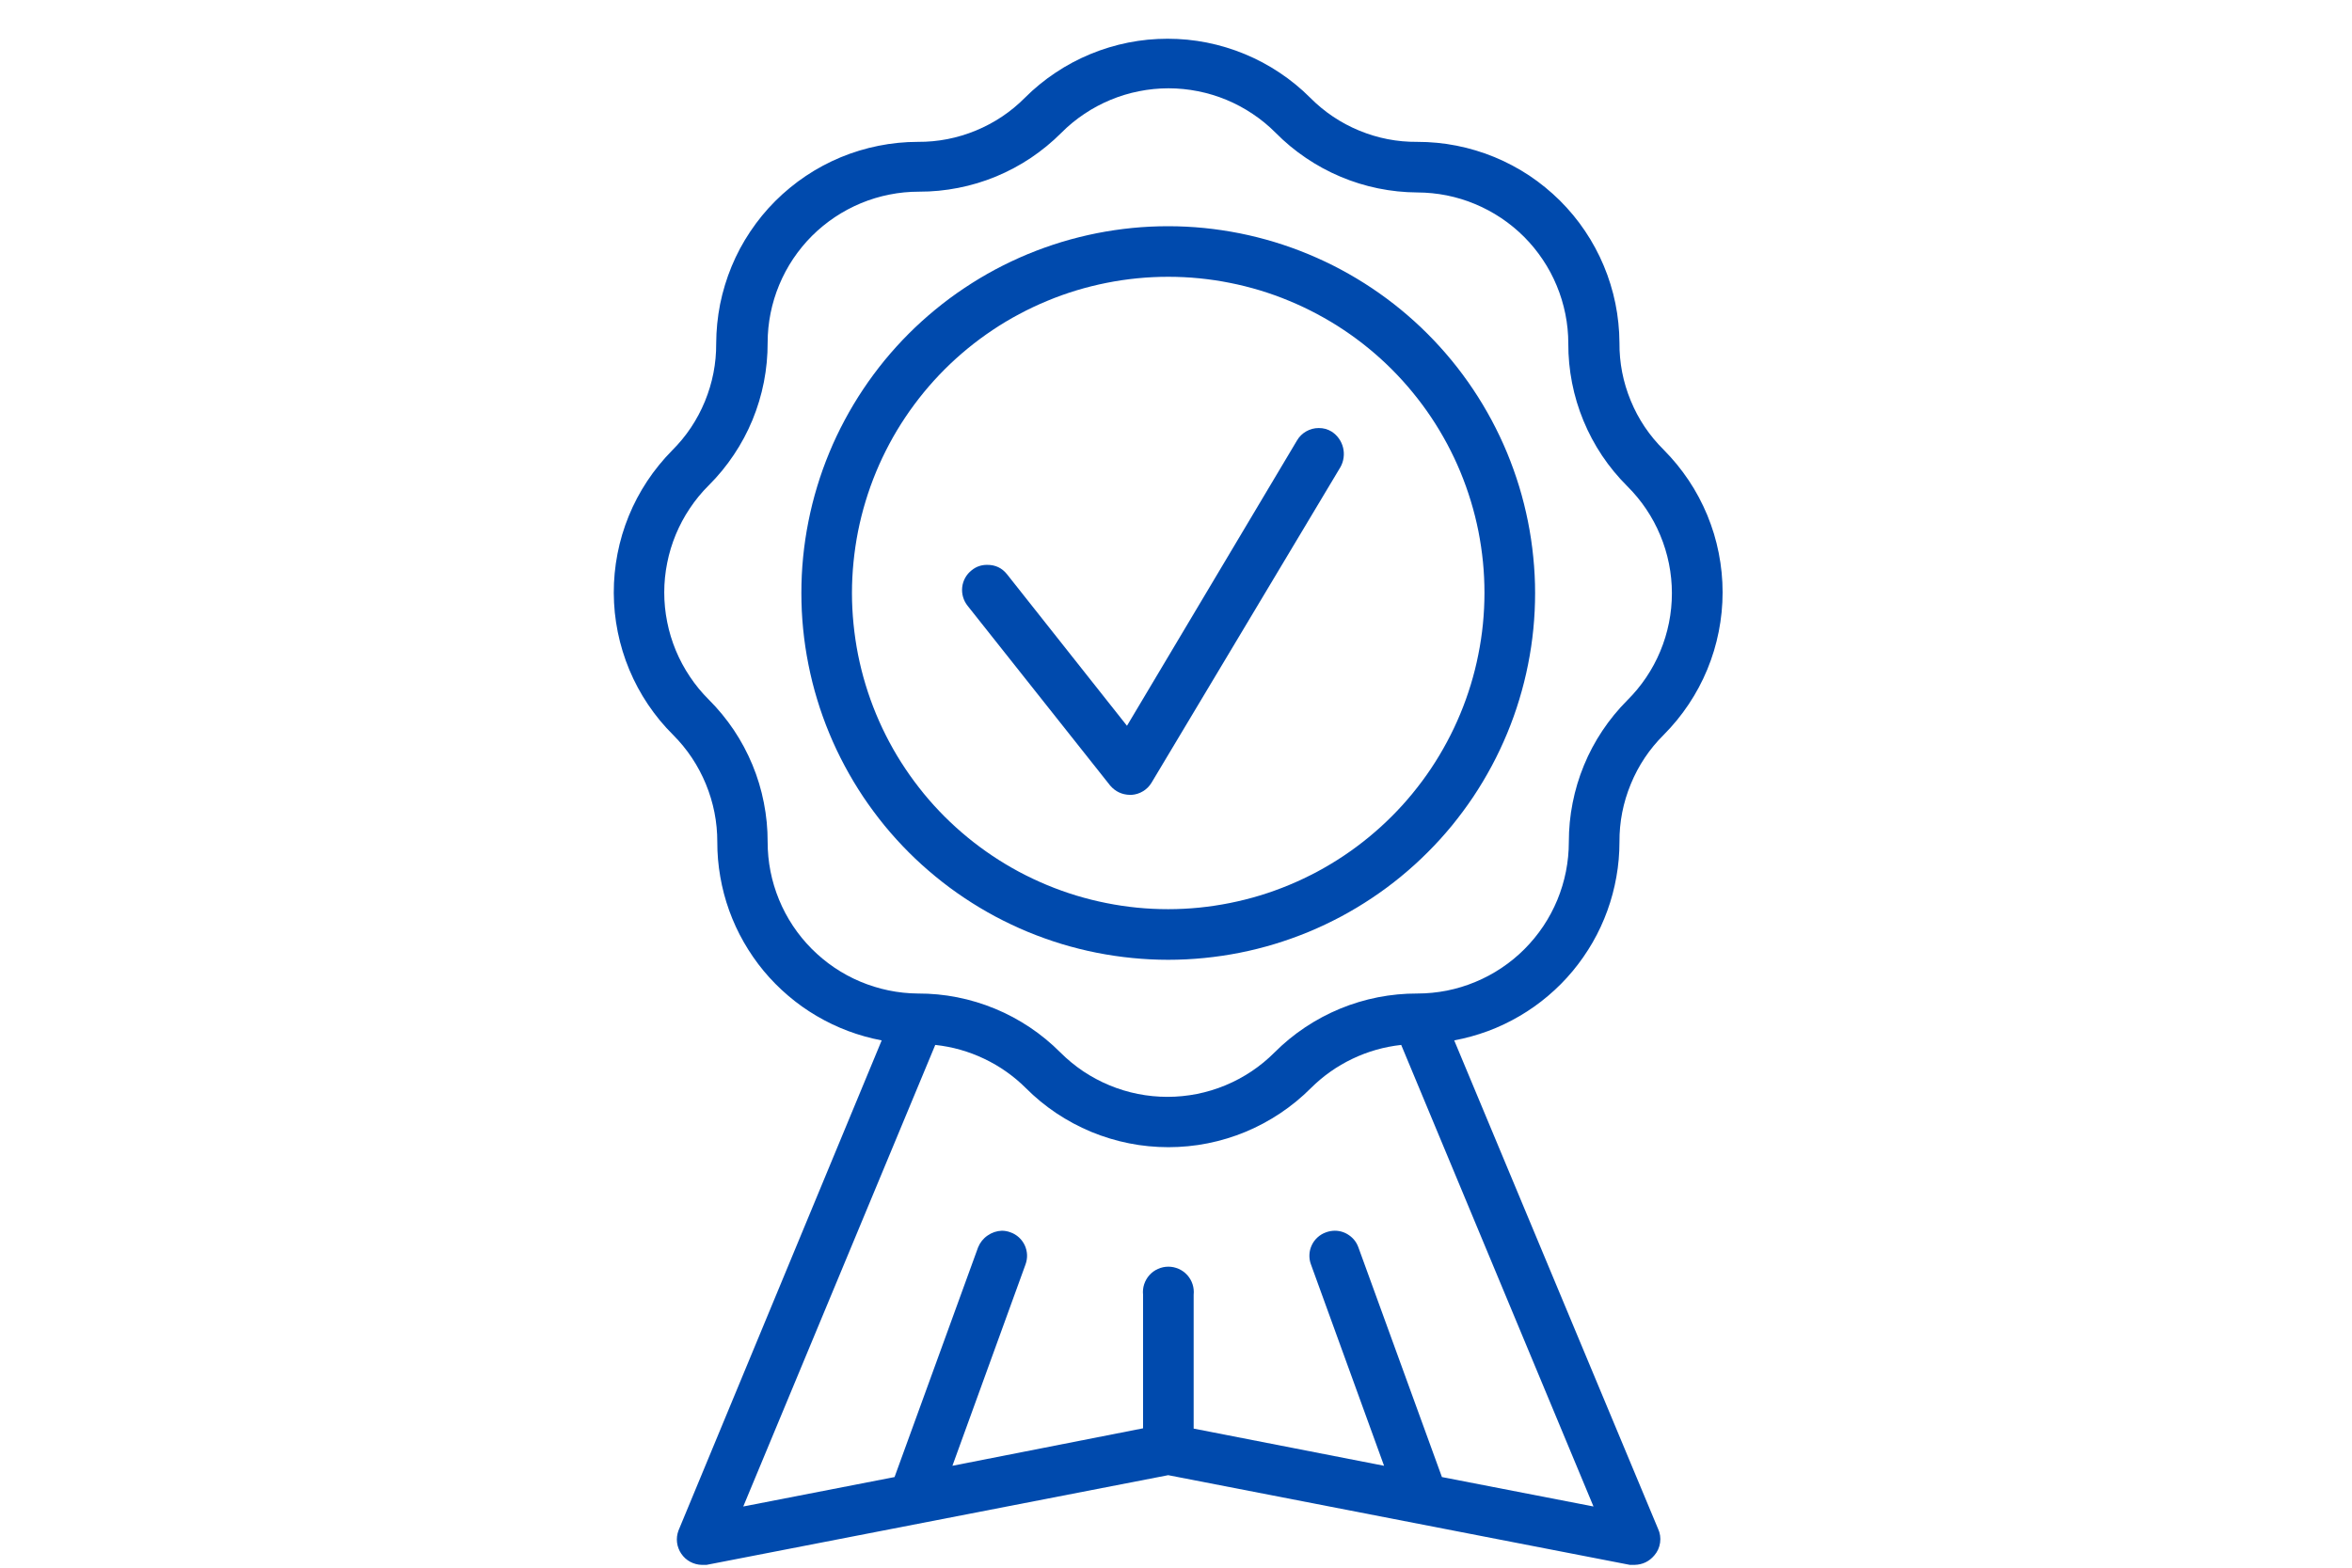
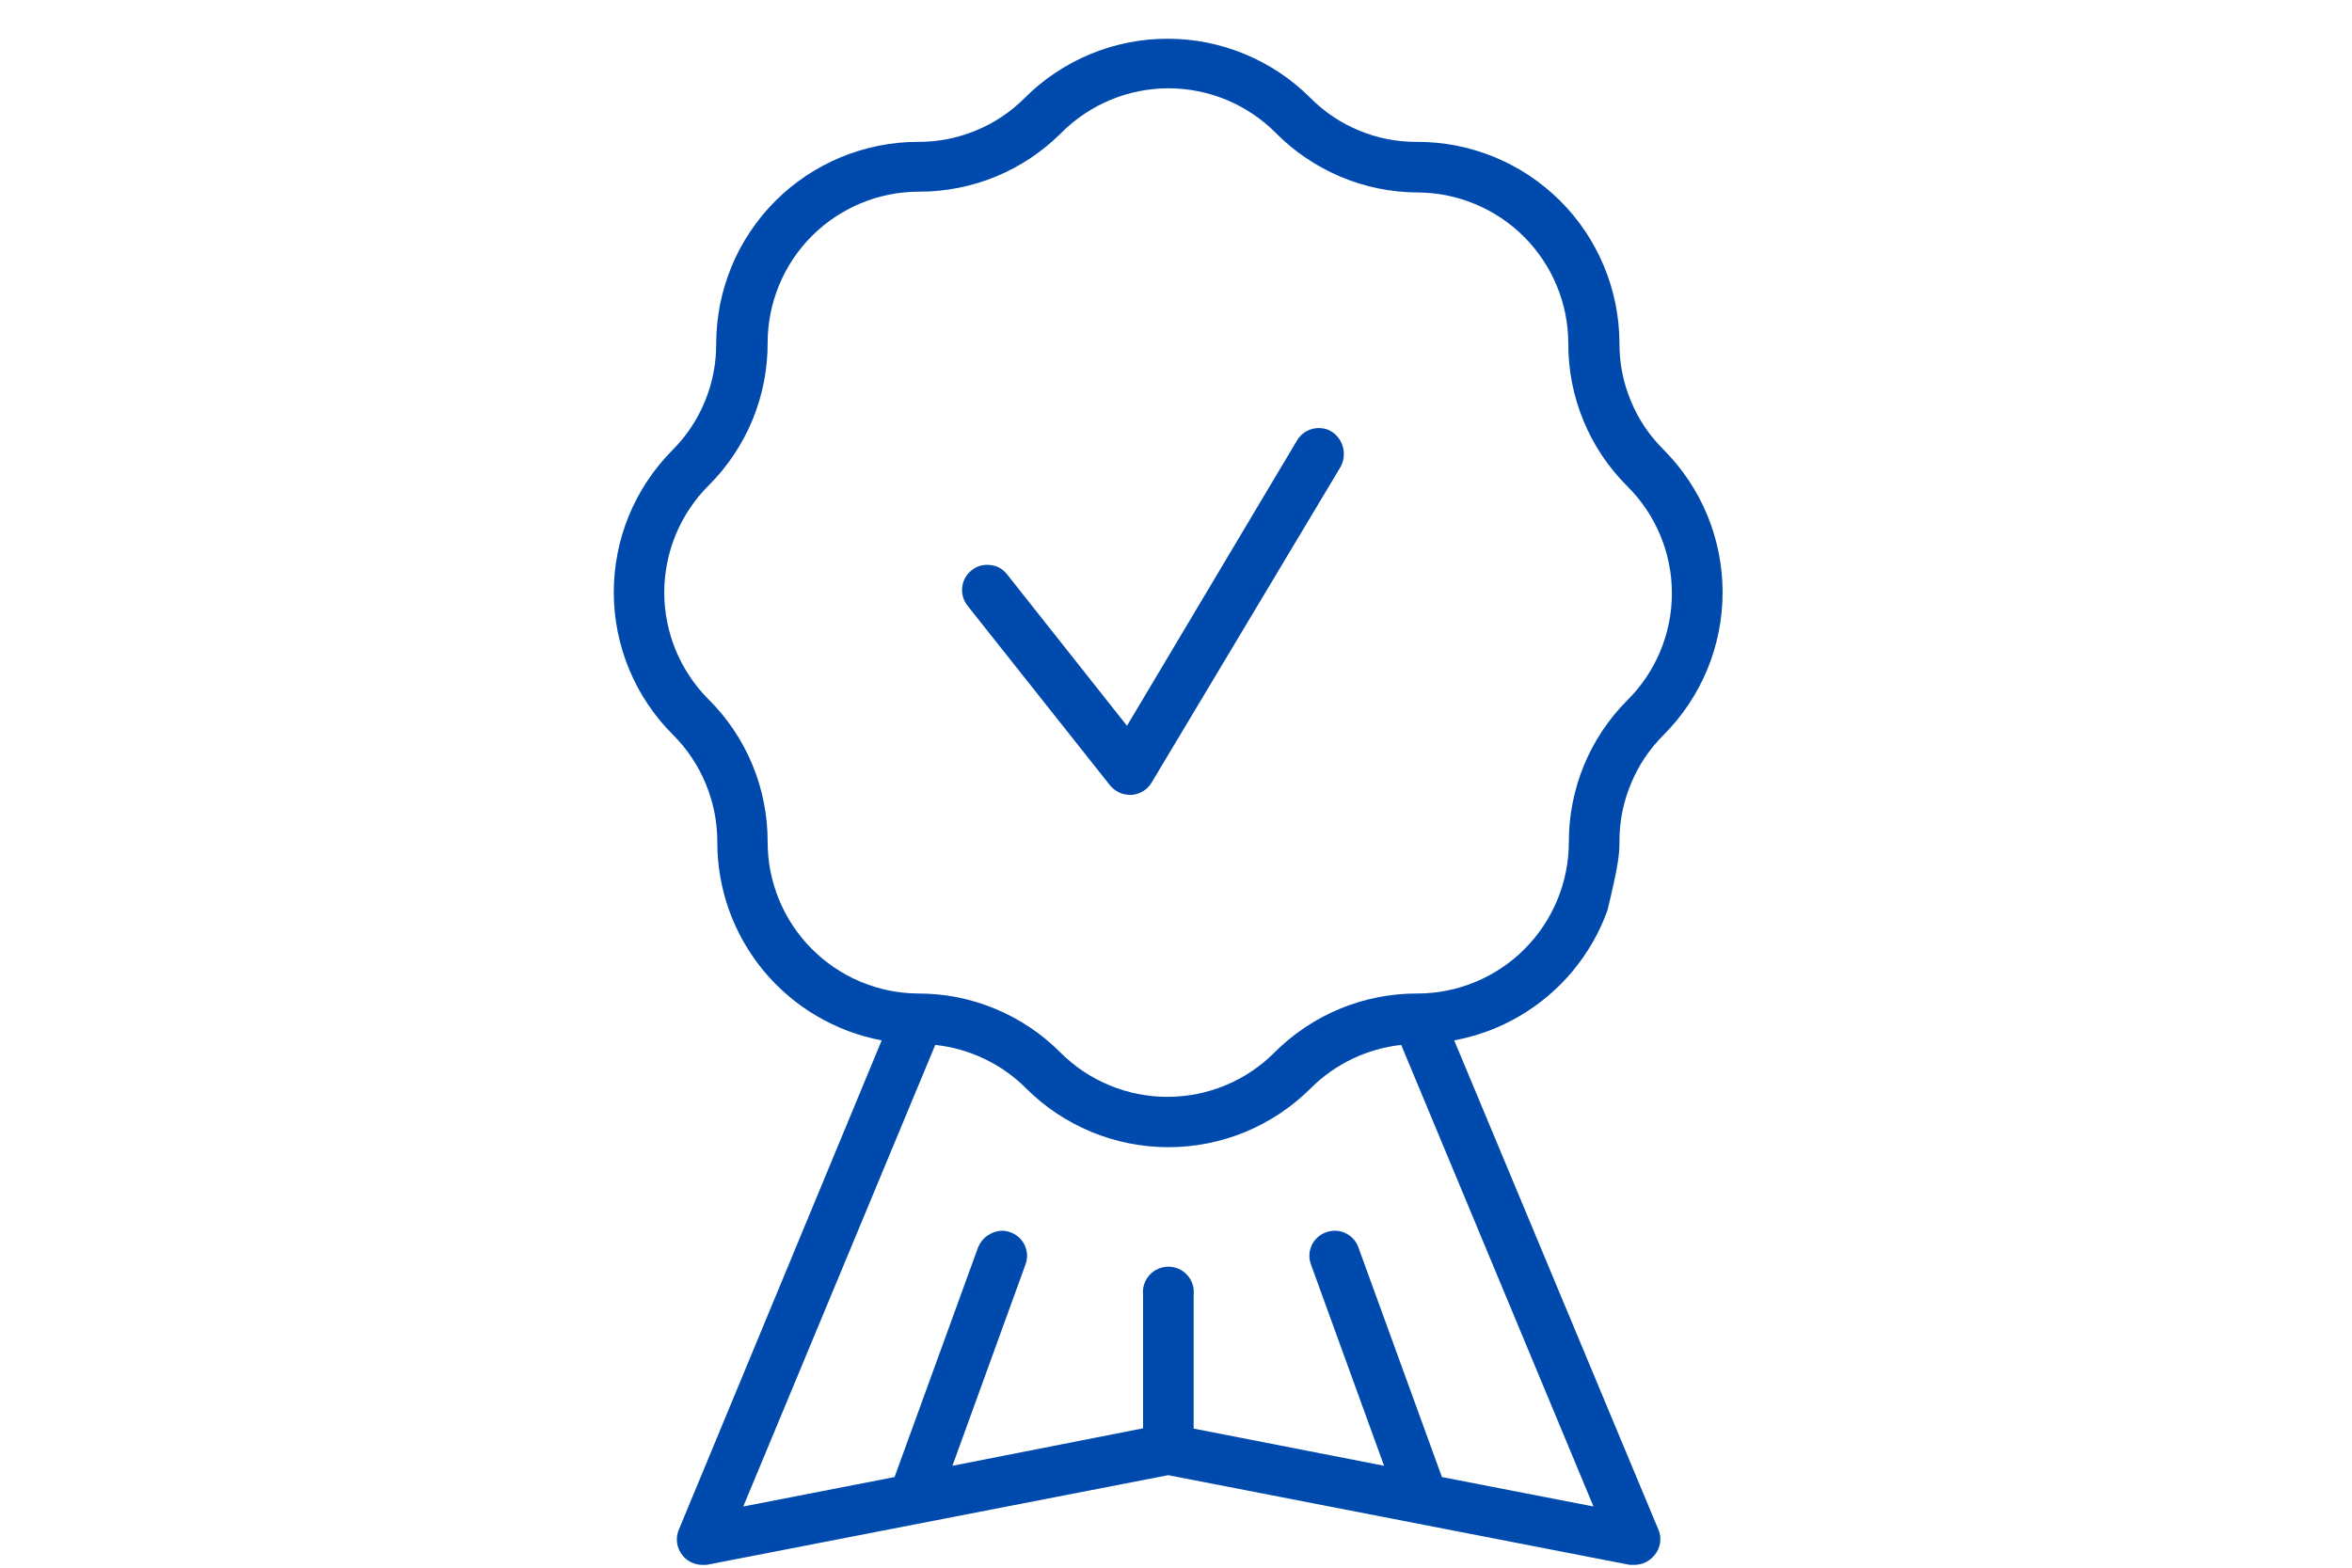
<svg xmlns="http://www.w3.org/2000/svg" version="1.0" preserveAspectRatio="xMidYMid meet" height="200" viewBox="0 0 224.88 150" zoomAndPan="magnify" width="300">
  <defs>
    <clipPath id="f2b17e3394">
      <path clip-rule="nonzero" d="M 58 3 L 165 3 L 165 149.961 L 58 149.961 Z M 58 3" />
    </clipPath>
  </defs>
  <g clip-path="url(#f2b17e3394)">
-     <path fill-rule="nonzero" fill-opacity="1" d="M 154.863 80.562 C 154.852 78.641 155.215 76.793 155.949 75.016 C 156.68 73.238 157.727 71.672 159.09 70.316 C 159.535 69.867 159.957 69.402 160.359 68.91 C 160.758 68.422 161.133 67.918 161.484 67.391 C 161.836 66.863 162.16 66.324 162.457 65.766 C 162.754 65.211 163.023 64.641 163.266 64.055 C 163.504 63.473 163.719 62.879 163.902 62.273 C 164.082 61.668 164.238 61.055 164.359 60.438 C 164.484 59.816 164.574 59.191 164.637 58.566 C 164.699 57.938 164.73 57.305 164.73 56.676 C 164.73 56.043 164.699 55.414 164.637 54.785 C 164.574 54.156 164.484 53.531 164.359 52.91 C 164.238 52.293 164.082 51.68 163.902 51.074 C 163.719 50.473 163.504 49.879 163.266 49.293 C 163.023 48.711 162.754 48.141 162.457 47.582 C 162.16 47.023 161.836 46.484 161.484 45.957 C 161.133 45.434 160.758 44.926 160.359 44.438 C 159.957 43.949 159.535 43.48 159.09 43.031 C 157.723 41.68 156.672 40.113 155.941 38.336 C 155.207 36.559 154.848 34.711 154.863 32.785 C 154.859 32.156 154.824 31.527 154.758 30.898 C 154.695 30.27 154.598 29.648 154.473 29.031 C 154.348 28.41 154.191 27.801 154.004 27.199 C 153.82 26.594 153.605 26.004 153.359 25.422 C 153.117 24.84 152.844 24.27 152.543 23.715 C 152.246 23.16 151.918 22.621 151.566 22.098 C 151.215 21.574 150.836 21.066 150.434 20.582 C 150.031 20.094 149.605 19.629 149.16 19.184 C 148.711 18.742 148.242 18.32 147.754 17.922 C 147.266 17.52 146.758 17.148 146.234 16.797 C 145.707 16.449 145.164 16.125 144.609 15.832 C 144.051 15.535 143.48 15.266 142.898 15.027 C 142.312 14.785 141.719 14.574 141.117 14.395 C 140.512 14.211 139.898 14.059 139.281 13.938 C 138.66 13.816 138.039 13.723 137.41 13.664 C 136.781 13.602 136.152 13.574 135.52 13.574 C 133.598 13.59 131.75 13.23 129.969 12.496 C 128.191 11.762 126.629 10.711 125.273 9.348 C 124.828 8.898 124.359 8.477 123.871 8.078 C 123.383 7.676 122.875 7.301 122.348 6.953 C 121.824 6.602 121.281 6.277 120.727 5.98 C 120.168 5.684 119.598 5.414 119.012 5.172 C 118.43 4.93 117.836 4.719 117.23 4.535 C 116.625 4.352 116.016 4.199 115.395 4.074 C 114.777 3.953 114.152 3.859 113.523 3.797 C 112.895 3.738 112.266 3.707 111.633 3.707 C 111 3.707 110.371 3.738 109.742 3.797 C 109.113 3.859 108.488 3.953 107.871 4.074 C 107.25 4.199 106.641 4.352 106.035 4.535 C 105.43 4.719 104.836 4.93 104.254 5.172 C 103.668 5.414 103.098 5.684 102.539 5.98 C 101.984 6.277 101.441 6.602 100.918 6.953 C 100.391 7.301 99.883 7.676 99.395 8.078 C 98.906 8.477 98.438 8.898 97.992 9.348 C 96.637 10.711 95.07 11.758 93.293 12.492 C 91.516 13.223 89.668 13.586 87.746 13.574 C 87.113 13.574 86.484 13.605 85.855 13.668 C 85.227 13.73 84.602 13.824 83.984 13.949 C 83.363 14.07 82.754 14.227 82.148 14.41 C 81.543 14.594 80.949 14.805 80.367 15.047 C 79.785 15.289 79.215 15.559 78.656 15.859 C 78.102 16.156 77.559 16.48 77.035 16.832 C 76.508 17.184 76.004 17.559 75.516 17.961 C 75.027 18.359 74.559 18.785 74.113 19.23 C 73.664 19.676 73.242 20.145 72.84 20.633 C 72.441 21.121 72.066 21.629 71.715 22.152 C 71.363 22.676 71.039 23.219 70.738 23.773 C 70.441 24.332 70.172 24.902 69.93 25.484 C 69.688 26.07 69.477 26.664 69.293 27.266 C 69.109 27.871 68.953 28.48 68.828 29.102 C 68.707 29.723 68.613 30.344 68.551 30.973 C 68.488 31.602 68.457 32.23 68.453 32.863 C 68.465 34.785 68.102 36.633 67.371 38.41 C 66.637 40.188 65.59 41.754 64.227 43.109 C 63.785 43.559 63.363 44.027 62.969 44.516 C 62.57 45.004 62.199 45.512 61.852 46.035 C 61.504 46.562 61.184 47.102 60.887 47.66 C 60.594 48.215 60.328 48.785 60.09 49.367 C 59.852 49.953 59.641 50.547 59.461 51.148 C 59.281 51.75 59.133 52.363 59.012 52.98 C 58.891 53.598 58.801 54.223 58.742 54.848 C 58.684 55.477 58.652 56.105 58.656 56.734 C 58.66 57.363 58.691 57.992 58.754 58.617 C 58.82 59.246 58.914 59.867 59.039 60.484 C 59.164 61.102 59.32 61.711 59.504 62.312 C 59.688 62.914 59.902 63.508 60.145 64.09 C 60.387 64.668 60.66 65.238 60.957 65.793 C 61.254 66.348 61.582 66.887 61.93 67.406 C 62.281 67.93 62.66 68.434 63.059 68.922 C 63.461 69.406 63.883 69.871 64.332 70.316 C 65.688 71.676 66.73 73.242 67.465 75.02 C 68.195 76.793 68.562 78.641 68.559 80.562 C 68.555 81.68 68.652 82.789 68.844 83.891 C 69.035 84.988 69.316 86.066 69.695 87.117 C 70.074 88.168 70.539 89.18 71.094 90.148 C 71.648 91.117 72.281 92.035 72.992 92.895 C 73.707 93.754 74.488 94.547 75.34 95.27 C 76.188 95.996 77.094 96.641 78.059 97.207 C 79.02 97.773 80.023 98.254 81.07 98.648 C 82.117 99.039 83.188 99.34 84.285 99.547 L 64.844 146.449 C 64.777 146.633 64.73 146.82 64.707 147.012 C 64.684 147.203 64.684 147.398 64.707 147.59 C 64.73 147.781 64.777 147.969 64.848 148.152 C 64.914 148.332 65.004 148.504 65.113 148.664 C 65.223 148.824 65.348 148.969 65.492 149.102 C 65.637 149.23 65.793 149.344 65.961 149.434 C 66.133 149.527 66.312 149.598 66.5 149.648 C 66.688 149.699 66.879 149.727 67.07 149.73 L 67.531 149.73 L 111.695 141.148 L 155.859 149.73 L 156.324 149.73 C 157.078 149.707 157.703 149.406 158.191 148.832 C 158.5 148.477 158.684 148.07 158.75 147.605 C 158.816 147.141 158.75 146.695 158.551 146.27 L 139.055 99.547 C 140.156 99.34 141.23 99.043 142.281 98.656 C 143.332 98.266 144.34 97.785 145.305 97.219 C 146.27 96.656 147.18 96.012 148.035 95.285 C 148.891 94.562 149.676 93.77 150.391 92.91 C 151.105 92.051 151.742 91.133 152.301 90.164 C 152.859 89.191 153.328 88.18 153.707 87.129 C 154.09 86.074 154.375 85 154.57 83.895 C 154.766 82.793 154.863 81.684 154.863 80.562 Z M 135.52 95.062 C 134.254 95.059 132.996 95.18 131.754 95.422 C 130.512 95.668 129.301 96.031 128.129 96.516 C 126.961 97 125.848 97.594 124.793 98.297 C 123.738 99 122.762 99.801 121.867 100.699 C 121.195 101.371 120.465 101.973 119.672 102.504 C 118.883 103.031 118.047 103.48 117.168 103.844 C 116.289 104.211 115.383 104.484 114.449 104.672 C 113.516 104.855 112.57 104.949 111.621 104.949 C 110.668 104.949 109.727 104.855 108.793 104.672 C 107.859 104.484 106.953 104.211 106.074 103.844 C 105.195 103.48 104.359 103.031 103.566 102.504 C 102.777 101.973 102.047 101.371 101.375 100.699 C 100.48 99.801 99.508 99 98.457 98.297 C 97.402 97.594 96.293 96.996 95.125 96.516 C 93.953 96.031 92.75 95.668 91.508 95.422 C 90.266 95.176 89.012 95.059 87.746 95.062 C 86.797 95.055 85.859 94.953 84.934 94.762 C 84.008 94.57 83.109 94.289 82.234 93.922 C 81.363 93.555 80.535 93.105 79.75 92.574 C 78.965 92.043 78.242 91.441 77.574 90.77 C 76.91 90.098 76.312 89.367 75.789 88.578 C 75.266 87.789 74.824 86.957 74.465 86.082 C 74.105 85.207 73.832 84.305 73.648 83.375 C 73.465 82.445 73.375 81.508 73.375 80.562 C 73.379 79.297 73.258 78.043 73.012 76.801 C 72.77 75.559 72.406 74.352 71.922 73.184 C 71.438 72.016 70.844 70.902 70.141 69.852 C 69.434 68.801 68.633 67.828 67.738 66.934 C 67.062 66.262 66.461 65.531 65.934 64.738 C 65.402 63.949 64.957 63.113 64.59 62.234 C 64.227 61.355 63.949 60.449 63.766 59.516 C 63.578 58.582 63.484 57.641 63.484 56.688 C 63.484 55.734 63.578 54.793 63.766 53.859 C 63.949 52.926 64.227 52.02 64.59 51.141 C 64.957 50.262 65.402 49.426 65.934 48.637 C 66.461 47.844 67.062 47.113 67.738 46.441 C 68.637 45.547 69.438 44.57 70.141 43.516 C 70.848 42.465 71.441 41.352 71.926 40.18 C 72.406 39.008 72.773 37.797 73.016 36.555 C 73.258 35.309 73.379 34.055 73.375 32.785 C 73.375 31.836 73.469 30.898 73.656 29.965 C 73.844 29.035 74.117 28.133 74.484 27.254 C 74.848 26.379 75.293 25.547 75.82 24.758 C 76.352 23.969 76.949 23.238 77.621 22.566 C 78.293 21.898 79.023 21.301 79.812 20.773 C 80.605 20.246 81.438 19.801 82.312 19.438 C 83.191 19.074 84.094 18.801 85.027 18.617 C 85.957 18.43 86.898 18.34 87.848 18.34 C 89.113 18.344 90.367 18.223 91.609 17.977 C 92.852 17.734 94.055 17.371 95.227 16.887 C 96.395 16.402 97.508 15.809 98.559 15.105 C 99.609 14.398 100.582 13.598 101.477 12.703 C 102.148 12.027 102.879 11.426 103.672 10.898 C 104.461 10.367 105.297 9.922 106.176 9.555 C 107.055 9.191 107.961 8.914 108.895 8.73 C 109.828 8.543 110.77 8.449 111.723 8.449 C 112.676 8.449 113.617 8.543 114.551 8.73 C 115.484 8.914 116.391 9.191 117.27 9.555 C 118.148 9.922 118.984 10.367 119.773 10.898 C 120.566 11.426 121.297 12.027 121.969 12.703 C 122.855 13.602 123.82 14.402 124.867 15.109 C 125.91 15.816 127.016 16.418 128.176 16.906 C 129.34 17.398 130.539 17.77 131.773 18.023 C 133.012 18.277 134.258 18.406 135.52 18.414 C 136.469 18.418 137.41 18.512 138.34 18.695 C 139.27 18.883 140.172 19.156 141.047 19.523 C 141.922 19.887 142.754 20.332 143.543 20.859 C 144.332 21.387 145.059 21.984 145.73 22.652 C 146.402 23.324 147 24.055 147.527 24.844 C 148.055 25.629 148.5 26.461 148.863 27.34 C 149.227 28.215 149.5 29.117 149.688 30.047 C 149.875 30.977 149.969 31.914 149.969 32.863 C 149.965 34.133 150.082 35.387 150.328 36.633 C 150.57 37.875 150.934 39.082 151.418 40.254 C 151.902 41.426 152.496 42.539 153.199 43.594 C 153.906 44.648 154.707 45.621 155.605 46.516 C 156.281 47.188 156.887 47.918 157.418 48.707 C 157.949 49.5 158.402 50.332 158.766 51.215 C 159.133 52.094 159.41 53 159.598 53.934 C 159.785 54.867 159.879 55.812 159.879 56.766 C 159.879 57.719 159.785 58.66 159.598 59.594 C 159.41 60.527 159.133 61.438 158.766 62.316 C 158.402 63.195 157.949 64.031 157.418 64.82 C 156.887 65.609 156.281 66.34 155.605 67.012 C 154.719 67.902 153.926 68.871 153.227 69.918 C 152.531 70.965 151.941 72.066 151.465 73.23 C 150.984 74.395 150.625 75.594 150.383 76.824 C 150.137 78.059 150.02 79.305 150.02 80.562 C 150.02 81.516 149.926 82.457 149.742 83.391 C 149.555 84.324 149.281 85.23 148.918 86.109 C 148.551 86.992 148.105 87.828 147.578 88.617 C 147.047 89.41 146.445 90.141 145.773 90.816 C 145.102 91.488 144.367 92.09 143.578 92.617 C 142.785 93.148 141.949 93.594 141.07 93.957 C 140.191 94.324 139.285 94.598 138.352 94.785 C 137.418 94.969 136.473 95.062 135.52 95.062 Z M 109.289 123.855 L 109.289 136.664 L 91.051 140.25 L 98.043 120.988 C 98.152 120.688 98.203 120.379 98.191 120.062 C 98.176 119.742 98.102 119.438 97.969 119.148 C 97.832 118.859 97.648 118.609 97.414 118.395 C 97.176 118.18 96.91 118.02 96.609 117.914 C 96.344 117.812 96.07 117.762 95.789 117.758 C 95.285 117.777 94.828 117.93 94.414 118.219 C 94 118.504 93.699 118.883 93.508 119.348 L 85.516 141.328 L 71.043 144.145 L 89.41 99.98 C 91.047 100.156 92.605 100.598 94.09 101.305 C 95.574 102.012 96.902 102.945 98.07 104.105 C 98.516 104.551 98.98 104.977 99.469 105.379 C 99.957 105.781 100.465 106.156 100.988 106.508 C 101.516 106.859 102.055 107.184 102.613 107.484 C 103.172 107.781 103.742 108.051 104.324 108.297 C 104.91 108.539 105.504 108.75 106.109 108.934 C 106.711 109.117 107.324 109.273 107.945 109.395 C 108.566 109.52 109.188 109.613 109.816 109.672 C 110.445 109.734 111.078 109.766 111.711 109.766 C 112.344 109.766 112.973 109.734 113.602 109.672 C 114.23 109.613 114.855 109.52 115.477 109.395 C 116.094 109.273 116.707 109.117 117.312 108.934 C 117.918 108.75 118.512 108.539 119.094 108.297 C 119.68 108.051 120.25 107.781 120.805 107.484 C 121.363 107.184 121.906 106.859 122.43 106.508 C 122.953 106.156 123.461 105.781 123.949 105.379 C 124.438 104.977 124.906 104.551 125.352 104.105 C 126.516 102.949 127.836 102.016 129.316 101.309 C 130.797 100.602 132.352 100.16 133.984 99.98 L 152.379 144.145 L 137.879 141.328 L 129.887 119.348 C 129.715 118.871 129.422 118.488 129.008 118.199 C 128.594 117.906 128.137 117.762 127.633 117.758 C 127.34 117.762 127.059 117.812 126.785 117.914 C 126.484 118.02 126.219 118.18 125.98 118.395 C 125.746 118.609 125.559 118.859 125.426 119.148 C 125.289 119.438 125.215 119.742 125.203 120.062 C 125.191 120.379 125.238 120.688 125.352 120.988 L 132.344 140.25 L 114.129 136.691 L 114.129 123.883 C 114.164 123.539 114.129 123.203 114.023 122.875 C 113.918 122.551 113.746 122.258 113.516 122 C 113.285 121.746 113.012 121.547 112.699 121.41 C 112.383 121.27 112.055 121.199 111.711 121.199 C 111.367 121.199 111.035 121.27 110.723 121.41 C 110.406 121.547 110.133 121.746 109.902 122 C 109.672 122.258 109.504 122.551 109.395 122.875 C 109.289 123.203 109.254 123.539 109.289 123.883 Z M 109.289 123.855" fill="#004aad" />
+     <path fill-rule="nonzero" fill-opacity="1" d="M 154.863 80.562 C 154.852 78.641 155.215 76.793 155.949 75.016 C 156.68 73.238 157.727 71.672 159.09 70.316 C 159.535 69.867 159.957 69.402 160.359 68.91 C 160.758 68.422 161.133 67.918 161.484 67.391 C 161.836 66.863 162.16 66.324 162.457 65.766 C 162.754 65.211 163.023 64.641 163.266 64.055 C 163.504 63.473 163.719 62.879 163.902 62.273 C 164.082 61.668 164.238 61.055 164.359 60.438 C 164.484 59.816 164.574 59.191 164.637 58.566 C 164.699 57.938 164.73 57.305 164.73 56.676 C 164.73 56.043 164.699 55.414 164.637 54.785 C 164.574 54.156 164.484 53.531 164.359 52.91 C 164.238 52.293 164.082 51.68 163.902 51.074 C 163.719 50.473 163.504 49.879 163.266 49.293 C 163.023 48.711 162.754 48.141 162.457 47.582 C 162.16 47.023 161.836 46.484 161.484 45.957 C 161.133 45.434 160.758 44.926 160.359 44.438 C 159.957 43.949 159.535 43.48 159.09 43.031 C 157.723 41.68 156.672 40.113 155.941 38.336 C 155.207 36.559 154.848 34.711 154.863 32.785 C 154.859 32.156 154.824 31.527 154.758 30.898 C 154.695 30.27 154.598 29.648 154.473 29.031 C 154.348 28.41 154.191 27.801 154.004 27.199 C 153.82 26.594 153.605 26.004 153.359 25.422 C 153.117 24.84 152.844 24.27 152.543 23.715 C 152.246 23.16 151.918 22.621 151.566 22.098 C 151.215 21.574 150.836 21.066 150.434 20.582 C 150.031 20.094 149.605 19.629 149.16 19.184 C 148.711 18.742 148.242 18.32 147.754 17.922 C 147.266 17.52 146.758 17.148 146.234 16.797 C 145.707 16.449 145.164 16.125 144.609 15.832 C 144.051 15.535 143.48 15.266 142.898 15.027 C 142.312 14.785 141.719 14.574 141.117 14.395 C 140.512 14.211 139.898 14.059 139.281 13.938 C 138.66 13.816 138.039 13.723 137.41 13.664 C 136.781 13.602 136.152 13.574 135.52 13.574 C 133.598 13.59 131.75 13.23 129.969 12.496 C 128.191 11.762 126.629 10.711 125.273 9.348 C 124.828 8.898 124.359 8.477 123.871 8.078 C 123.383 7.676 122.875 7.301 122.348 6.953 C 121.824 6.602 121.281 6.277 120.727 5.98 C 120.168 5.684 119.598 5.414 119.012 5.172 C 118.43 4.93 117.836 4.719 117.23 4.535 C 116.625 4.352 116.016 4.199 115.395 4.074 C 114.777 3.953 114.152 3.859 113.523 3.797 C 112.895 3.738 112.266 3.707 111.633 3.707 C 111 3.707 110.371 3.738 109.742 3.797 C 109.113 3.859 108.488 3.953 107.871 4.074 C 107.25 4.199 106.641 4.352 106.035 4.535 C 105.43 4.719 104.836 4.93 104.254 5.172 C 103.668 5.414 103.098 5.684 102.539 5.98 C 101.984 6.277 101.441 6.602 100.918 6.953 C 100.391 7.301 99.883 7.676 99.395 8.078 C 98.906 8.477 98.438 8.898 97.992 9.348 C 96.637 10.711 95.07 11.758 93.293 12.492 C 91.516 13.223 89.668 13.586 87.746 13.574 C 87.113 13.574 86.484 13.605 85.855 13.668 C 85.227 13.73 84.602 13.824 83.984 13.949 C 83.363 14.07 82.754 14.227 82.148 14.41 C 81.543 14.594 80.949 14.805 80.367 15.047 C 79.785 15.289 79.215 15.559 78.656 15.859 C 78.102 16.156 77.559 16.48 77.035 16.832 C 76.508 17.184 76.004 17.559 75.516 17.961 C 75.027 18.359 74.559 18.785 74.113 19.23 C 73.664 19.676 73.242 20.145 72.84 20.633 C 72.441 21.121 72.066 21.629 71.715 22.152 C 71.363 22.676 71.039 23.219 70.738 23.773 C 70.441 24.332 70.172 24.902 69.93 25.484 C 69.688 26.07 69.477 26.664 69.293 27.266 C 69.109 27.871 68.953 28.48 68.828 29.102 C 68.707 29.723 68.613 30.344 68.551 30.973 C 68.488 31.602 68.457 32.23 68.453 32.863 C 68.465 34.785 68.102 36.633 67.371 38.41 C 66.637 40.188 65.59 41.754 64.227 43.109 C 63.785 43.559 63.363 44.027 62.969 44.516 C 62.57 45.004 62.199 45.512 61.852 46.035 C 61.504 46.562 61.184 47.102 60.887 47.66 C 60.594 48.215 60.328 48.785 60.09 49.367 C 59.852 49.953 59.641 50.547 59.461 51.148 C 59.281 51.75 59.133 52.363 59.012 52.98 C 58.891 53.598 58.801 54.223 58.742 54.848 C 58.684 55.477 58.652 56.105 58.656 56.734 C 58.66 57.363 58.691 57.992 58.754 58.617 C 58.82 59.246 58.914 59.867 59.039 60.484 C 59.164 61.102 59.32 61.711 59.504 62.312 C 59.688 62.914 59.902 63.508 60.145 64.09 C 60.387 64.668 60.66 65.238 60.957 65.793 C 61.254 66.348 61.582 66.887 61.93 67.406 C 62.281 67.93 62.66 68.434 63.059 68.922 C 63.461 69.406 63.883 69.871 64.332 70.316 C 65.688 71.676 66.73 73.242 67.465 75.02 C 68.195 76.793 68.562 78.641 68.559 80.562 C 68.555 81.68 68.652 82.789 68.844 83.891 C 69.035 84.988 69.316 86.066 69.695 87.117 C 70.074 88.168 70.539 89.18 71.094 90.148 C 71.648 91.117 72.281 92.035 72.992 92.895 C 73.707 93.754 74.488 94.547 75.34 95.27 C 76.188 95.996 77.094 96.641 78.059 97.207 C 79.02 97.773 80.023 98.254 81.07 98.648 C 82.117 99.039 83.188 99.34 84.285 99.547 L 64.844 146.449 C 64.777 146.633 64.73 146.82 64.707 147.012 C 64.684 147.203 64.684 147.398 64.707 147.59 C 64.73 147.781 64.777 147.969 64.848 148.152 C 64.914 148.332 65.004 148.504 65.113 148.664 C 65.223 148.824 65.348 148.969 65.492 149.102 C 65.637 149.23 65.793 149.344 65.961 149.434 C 66.133 149.527 66.312 149.598 66.5 149.648 C 66.688 149.699 66.879 149.727 67.07 149.73 L 67.531 149.73 L 111.695 141.148 L 155.859 149.73 L 156.324 149.73 C 157.078 149.707 157.703 149.406 158.191 148.832 C 158.5 148.477 158.684 148.07 158.75 147.605 C 158.816 147.141 158.75 146.695 158.551 146.27 L 139.055 99.547 C 140.156 99.34 141.23 99.043 142.281 98.656 C 143.332 98.266 144.34 97.785 145.305 97.219 C 146.27 96.656 147.18 96.012 148.035 95.285 C 148.891 94.562 149.676 93.77 150.391 92.91 C 151.105 92.051 151.742 91.133 152.301 90.164 C 152.859 89.191 153.328 88.18 153.707 87.129 C 154.766 82.793 154.863 81.684 154.863 80.562 Z M 135.52 95.062 C 134.254 95.059 132.996 95.18 131.754 95.422 C 130.512 95.668 129.301 96.031 128.129 96.516 C 126.961 97 125.848 97.594 124.793 98.297 C 123.738 99 122.762 99.801 121.867 100.699 C 121.195 101.371 120.465 101.973 119.672 102.504 C 118.883 103.031 118.047 103.48 117.168 103.844 C 116.289 104.211 115.383 104.484 114.449 104.672 C 113.516 104.855 112.57 104.949 111.621 104.949 C 110.668 104.949 109.727 104.855 108.793 104.672 C 107.859 104.484 106.953 104.211 106.074 103.844 C 105.195 103.48 104.359 103.031 103.566 102.504 C 102.777 101.973 102.047 101.371 101.375 100.699 C 100.48 99.801 99.508 99 98.457 98.297 C 97.402 97.594 96.293 96.996 95.125 96.516 C 93.953 96.031 92.75 95.668 91.508 95.422 C 90.266 95.176 89.012 95.059 87.746 95.062 C 86.797 95.055 85.859 94.953 84.934 94.762 C 84.008 94.57 83.109 94.289 82.234 93.922 C 81.363 93.555 80.535 93.105 79.75 92.574 C 78.965 92.043 78.242 91.441 77.574 90.77 C 76.91 90.098 76.312 89.367 75.789 88.578 C 75.266 87.789 74.824 86.957 74.465 86.082 C 74.105 85.207 73.832 84.305 73.648 83.375 C 73.465 82.445 73.375 81.508 73.375 80.562 C 73.379 79.297 73.258 78.043 73.012 76.801 C 72.77 75.559 72.406 74.352 71.922 73.184 C 71.438 72.016 70.844 70.902 70.141 69.852 C 69.434 68.801 68.633 67.828 67.738 66.934 C 67.062 66.262 66.461 65.531 65.934 64.738 C 65.402 63.949 64.957 63.113 64.59 62.234 C 64.227 61.355 63.949 60.449 63.766 59.516 C 63.578 58.582 63.484 57.641 63.484 56.688 C 63.484 55.734 63.578 54.793 63.766 53.859 C 63.949 52.926 64.227 52.02 64.59 51.141 C 64.957 50.262 65.402 49.426 65.934 48.637 C 66.461 47.844 67.062 47.113 67.738 46.441 C 68.637 45.547 69.438 44.57 70.141 43.516 C 70.848 42.465 71.441 41.352 71.926 40.18 C 72.406 39.008 72.773 37.797 73.016 36.555 C 73.258 35.309 73.379 34.055 73.375 32.785 C 73.375 31.836 73.469 30.898 73.656 29.965 C 73.844 29.035 74.117 28.133 74.484 27.254 C 74.848 26.379 75.293 25.547 75.82 24.758 C 76.352 23.969 76.949 23.238 77.621 22.566 C 78.293 21.898 79.023 21.301 79.812 20.773 C 80.605 20.246 81.438 19.801 82.312 19.438 C 83.191 19.074 84.094 18.801 85.027 18.617 C 85.957 18.43 86.898 18.34 87.848 18.34 C 89.113 18.344 90.367 18.223 91.609 17.977 C 92.852 17.734 94.055 17.371 95.227 16.887 C 96.395 16.402 97.508 15.809 98.559 15.105 C 99.609 14.398 100.582 13.598 101.477 12.703 C 102.148 12.027 102.879 11.426 103.672 10.898 C 104.461 10.367 105.297 9.922 106.176 9.555 C 107.055 9.191 107.961 8.914 108.895 8.73 C 109.828 8.543 110.77 8.449 111.723 8.449 C 112.676 8.449 113.617 8.543 114.551 8.73 C 115.484 8.914 116.391 9.191 117.27 9.555 C 118.148 9.922 118.984 10.367 119.773 10.898 C 120.566 11.426 121.297 12.027 121.969 12.703 C 122.855 13.602 123.82 14.402 124.867 15.109 C 125.91 15.816 127.016 16.418 128.176 16.906 C 129.34 17.398 130.539 17.77 131.773 18.023 C 133.012 18.277 134.258 18.406 135.52 18.414 C 136.469 18.418 137.41 18.512 138.34 18.695 C 139.27 18.883 140.172 19.156 141.047 19.523 C 141.922 19.887 142.754 20.332 143.543 20.859 C 144.332 21.387 145.059 21.984 145.73 22.652 C 146.402 23.324 147 24.055 147.527 24.844 C 148.055 25.629 148.5 26.461 148.863 27.34 C 149.227 28.215 149.5 29.117 149.688 30.047 C 149.875 30.977 149.969 31.914 149.969 32.863 C 149.965 34.133 150.082 35.387 150.328 36.633 C 150.57 37.875 150.934 39.082 151.418 40.254 C 151.902 41.426 152.496 42.539 153.199 43.594 C 153.906 44.648 154.707 45.621 155.605 46.516 C 156.281 47.188 156.887 47.918 157.418 48.707 C 157.949 49.5 158.402 50.332 158.766 51.215 C 159.133 52.094 159.41 53 159.598 53.934 C 159.785 54.867 159.879 55.812 159.879 56.766 C 159.879 57.719 159.785 58.66 159.598 59.594 C 159.41 60.527 159.133 61.438 158.766 62.316 C 158.402 63.195 157.949 64.031 157.418 64.82 C 156.887 65.609 156.281 66.34 155.605 67.012 C 154.719 67.902 153.926 68.871 153.227 69.918 C 152.531 70.965 151.941 72.066 151.465 73.23 C 150.984 74.395 150.625 75.594 150.383 76.824 C 150.137 78.059 150.02 79.305 150.02 80.562 C 150.02 81.516 149.926 82.457 149.742 83.391 C 149.555 84.324 149.281 85.23 148.918 86.109 C 148.551 86.992 148.105 87.828 147.578 88.617 C 147.047 89.41 146.445 90.141 145.773 90.816 C 145.102 91.488 144.367 92.09 143.578 92.617 C 142.785 93.148 141.949 93.594 141.07 93.957 C 140.191 94.324 139.285 94.598 138.352 94.785 C 137.418 94.969 136.473 95.062 135.52 95.062 Z M 109.289 123.855 L 109.289 136.664 L 91.051 140.25 L 98.043 120.988 C 98.152 120.688 98.203 120.379 98.191 120.062 C 98.176 119.742 98.102 119.438 97.969 119.148 C 97.832 118.859 97.648 118.609 97.414 118.395 C 97.176 118.18 96.91 118.02 96.609 117.914 C 96.344 117.812 96.07 117.762 95.789 117.758 C 95.285 117.777 94.828 117.93 94.414 118.219 C 94 118.504 93.699 118.883 93.508 119.348 L 85.516 141.328 L 71.043 144.145 L 89.41 99.98 C 91.047 100.156 92.605 100.598 94.09 101.305 C 95.574 102.012 96.902 102.945 98.07 104.105 C 98.516 104.551 98.98 104.977 99.469 105.379 C 99.957 105.781 100.465 106.156 100.988 106.508 C 101.516 106.859 102.055 107.184 102.613 107.484 C 103.172 107.781 103.742 108.051 104.324 108.297 C 104.91 108.539 105.504 108.75 106.109 108.934 C 106.711 109.117 107.324 109.273 107.945 109.395 C 108.566 109.52 109.188 109.613 109.816 109.672 C 110.445 109.734 111.078 109.766 111.711 109.766 C 112.344 109.766 112.973 109.734 113.602 109.672 C 114.23 109.613 114.855 109.52 115.477 109.395 C 116.094 109.273 116.707 109.117 117.312 108.934 C 117.918 108.75 118.512 108.539 119.094 108.297 C 119.68 108.051 120.25 107.781 120.805 107.484 C 121.363 107.184 121.906 106.859 122.43 106.508 C 122.953 106.156 123.461 105.781 123.949 105.379 C 124.438 104.977 124.906 104.551 125.352 104.105 C 126.516 102.949 127.836 102.016 129.316 101.309 C 130.797 100.602 132.352 100.16 133.984 99.98 L 152.379 144.145 L 137.879 141.328 L 129.887 119.348 C 129.715 118.871 129.422 118.488 129.008 118.199 C 128.594 117.906 128.137 117.762 127.633 117.758 C 127.34 117.762 127.059 117.812 126.785 117.914 C 126.484 118.02 126.219 118.18 125.98 118.395 C 125.746 118.609 125.559 118.859 125.426 119.148 C 125.289 119.438 125.215 119.742 125.203 120.062 C 125.191 120.379 125.238 120.688 125.352 120.988 L 132.344 140.25 L 114.129 136.691 L 114.129 123.883 C 114.164 123.539 114.129 123.203 114.023 122.875 C 113.918 122.551 113.746 122.258 113.516 122 C 113.285 121.746 113.012 121.547 112.699 121.41 C 112.383 121.27 112.055 121.199 111.711 121.199 C 111.367 121.199 111.035 121.27 110.723 121.41 C 110.406 121.547 110.133 121.746 109.902 122 C 109.672 122.258 109.504 122.551 109.395 122.875 C 109.289 123.203 109.254 123.539 109.289 123.883 Z M 109.289 123.855" fill="#004aad" />
  </g>
  <path fill-rule="nonzero" fill-opacity="1" d="M 127.324 41.293 C 126.945 41.062 126.535 40.953 126.094 40.957 C 125.668 40.957 125.27 41.062 124.898 41.273 C 124.531 41.484 124.234 41.77 124.02 42.137 L 107.75 69.445 L 96.273 54.945 C 95.789 54.34 95.156 54.043 94.379 54.047 C 93.824 54.043 93.328 54.211 92.895 54.562 C 92.641 54.762 92.434 55 92.277 55.281 C 92.121 55.562 92.023 55.863 91.988 56.184 C 91.953 56.504 91.98 56.82 92.07 57.129 C 92.16 57.438 92.309 57.719 92.508 57.969 L 106.137 75.156 C 106.637 75.738 107.27 76.039 108.035 76.055 L 108.188 76.055 C 108.586 76.027 108.953 75.91 109.293 75.703 C 109.633 75.496 109.906 75.219 110.109 74.875 L 128.168 44.699 C 128.328 44.414 128.43 44.109 128.473 43.785 C 128.516 43.465 128.5 43.145 128.422 42.828 C 128.344 42.512 128.207 42.219 128.02 41.953 C 127.828 41.688 127.598 41.469 127.324 41.293 Z M 127.324 41.293" fill="#004aad" />
-   <path fill-rule="nonzero" fill-opacity="1" d="M 111.695 21.645 C 110.547 21.645 109.402 21.699 108.258 21.812 C 107.113 21.926 105.977 22.094 104.852 22.316 C 103.723 22.543 102.609 22.82 101.508 23.152 C 100.41 23.488 99.328 23.875 98.266 24.312 C 97.203 24.754 96.168 25.246 95.152 25.785 C 94.141 26.328 93.156 26.918 92.199 27.559 C 91.242 28.195 90.32 28.879 89.434 29.609 C 88.543 30.34 87.691 31.109 86.879 31.922 C 86.066 32.734 85.297 33.586 84.566 34.473 C 83.84 35.363 83.156 36.285 82.516 37.242 C 81.879 38.195 81.289 39.18 80.746 40.195 C 80.203 41.207 79.711 42.246 79.273 43.309 C 78.832 44.371 78.445 45.449 78.113 46.551 C 77.777 47.652 77.5 48.766 77.277 49.891 C 77.051 51.02 76.883 52.156 76.77 53.297 C 76.656 54.441 76.602 55.59 76.602 56.738 C 76.602 57.887 76.656 59.035 76.77 60.18 C 76.883 61.324 77.051 62.457 77.277 63.586 C 77.5 64.711 77.777 65.828 78.113 66.926 C 78.445 68.027 78.832 69.105 79.273 70.168 C 79.711 71.23 80.203 72.27 80.746 73.281 C 81.289 74.297 81.879 75.281 82.516 76.238 C 83.156 77.191 83.84 78.113 84.566 79.004 C 85.297 79.891 86.066 80.742 86.879 81.555 C 87.691 82.367 88.543 83.137 89.434 83.867 C 90.32 84.598 91.242 85.281 92.199 85.918 C 93.156 86.559 94.141 87.148 95.152 87.691 C 96.168 88.23 97.203 88.723 98.266 89.164 C 99.328 89.602 100.41 89.988 101.508 90.324 C 102.609 90.656 103.723 90.938 104.852 91.16 C 105.977 91.383 107.113 91.551 108.258 91.664 C 109.402 91.777 110.547 91.836 111.695 91.836 C 112.848 91.836 113.992 91.777 115.137 91.664 C 116.281 91.551 117.418 91.383 118.543 91.16 C 119.672 90.938 120.785 90.656 121.883 90.324 C 122.984 89.988 124.066 89.602 125.129 89.164 C 126.191 88.723 127.227 88.23 128.242 87.691 C 129.254 87.148 130.238 86.559 131.195 85.918 C 132.152 85.281 133.074 84.598 133.961 83.867 C 134.852 83.137 135.699 82.367 136.512 81.555 C 137.328 80.742 138.098 79.891 138.828 79.004 C 139.555 78.113 140.238 77.191 140.879 76.238 C 141.516 75.281 142.105 74.297 142.648 73.281 C 143.191 72.27 143.68 71.23 144.121 70.168 C 144.562 69.105 144.949 68.027 145.281 66.926 C 145.613 65.828 145.895 64.711 146.117 63.586 C 146.344 62.457 146.512 61.324 146.625 60.18 C 146.738 59.035 146.793 57.887 146.793 56.738 C 146.793 55.59 146.734 54.445 146.617 53.301 C 146.504 52.156 146.336 51.023 146.109 49.895 C 145.883 48.77 145.605 47.656 145.27 46.555 C 144.934 45.457 144.547 44.379 144.109 43.316 C 143.668 42.254 143.176 41.219 142.633 40.203 C 142.09 39.191 141.5 38.207 140.863 37.254 C 140.223 36.297 139.539 35.375 138.812 34.488 C 138.082 33.602 137.312 32.75 136.5 31.938 C 135.688 31.125 134.836 30.355 133.949 29.625 C 133.059 28.895 132.137 28.211 131.184 27.574 C 130.227 26.934 129.242 26.344 128.23 25.801 C 127.219 25.258 126.18 24.77 125.121 24.328 C 124.059 23.887 122.977 23.5 121.879 23.164 C 120.781 22.832 119.668 22.551 118.539 22.324 C 117.414 22.102 116.277 21.93 115.137 21.816 C 113.992 21.703 112.848 21.645 111.695 21.645 Z M 111.695 86.992 C 110.707 86.992 109.719 86.945 108.73 86.848 C 107.746 86.75 106.766 86.605 105.793 86.41 C 104.824 86.219 103.863 85.977 102.914 85.691 C 101.965 85.402 101.035 85.07 100.121 84.691 C 99.203 84.309 98.309 83.887 97.434 83.422 C 96.562 82.953 95.711 82.445 94.891 81.895 C 94.066 81.344 93.27 80.754 92.504 80.125 C 91.738 79.496 91.004 78.832 90.305 78.133 C 89.602 77.43 88.938 76.699 88.309 75.93 C 87.684 75.164 87.094 74.371 86.543 73.547 C 85.992 72.723 85.48 71.875 85.016 71 C 84.547 70.125 84.125 69.23 83.746 68.316 C 83.367 67.402 83.035 66.469 82.746 65.52 C 82.457 64.574 82.219 63.613 82.023 62.641 C 81.832 61.668 81.688 60.691 81.59 59.703 C 81.492 58.719 81.441 57.73 81.441 56.738 C 81.441 55.746 81.492 54.758 81.59 53.773 C 81.688 52.785 81.832 51.809 82.023 50.836 C 82.219 49.863 82.457 48.906 82.746 47.957 C 83.035 47.008 83.367 46.074 83.746 45.16 C 84.125 44.246 84.547 43.352 85.016 42.477 C 85.48 41.602 85.992 40.754 86.543 39.93 C 87.094 39.105 87.684 38.312 88.309 37.547 C 88.938 36.781 89.602 36.047 90.305 35.344 C 91.004 34.645 91.738 33.98 92.504 33.352 C 93.27 32.723 94.066 32.133 94.891 31.582 C 95.711 31.031 96.562 30.523 97.434 30.059 C 98.309 29.59 99.203 29.168 100.121 28.789 C 101.035 28.406 101.965 28.074 102.914 27.785 C 103.863 27.5 104.824 27.258 105.793 27.066 C 106.766 26.871 107.746 26.727 108.73 26.629 C 109.719 26.531 110.707 26.484 111.695 26.484 C 112.688 26.484 113.676 26.531 114.664 26.629 C 115.648 26.727 116.629 26.871 117.598 27.066 C 118.57 27.258 119.531 27.5 120.48 27.785 C 121.426 28.074 122.359 28.406 123.273 28.789 C 124.191 29.168 125.086 29.59 125.957 30.059 C 126.832 30.523 127.68 31.031 128.504 31.582 C 129.328 32.133 130.125 32.723 130.891 33.352 C 131.656 33.98 132.391 34.645 133.09 35.344 C 133.789 36.047 134.457 36.781 135.082 37.547 C 135.711 38.312 136.301 39.105 136.852 39.93 C 137.402 40.754 137.91 41.602 138.379 42.477 C 138.848 43.352 139.27 44.246 139.648 45.16 C 140.027 46.074 140.359 47.008 140.648 47.957 C 140.938 48.906 141.176 49.863 141.371 50.836 C 141.562 51.809 141.707 52.785 141.805 53.773 C 141.902 54.758 141.949 55.746 141.949 56.738 C 141.949 57.73 141.898 58.715 141.801 59.703 C 141.703 60.688 141.555 61.668 141.359 62.637 C 141.168 63.609 140.926 64.566 140.637 65.516 C 140.348 66.461 140.016 67.395 139.633 68.309 C 139.254 69.223 138.832 70.117 138.363 70.988 C 137.895 71.863 137.387 72.711 136.836 73.535 C 136.285 74.359 135.695 75.152 135.066 75.918 C 134.441 76.684 133.773 77.418 133.074 78.117 C 132.375 78.816 131.641 79.48 130.875 80.109 C 130.109 80.738 129.316 81.328 128.492 81.879 C 127.668 82.43 126.82 82.938 125.949 83.406 C 125.074 83.871 124.18 84.297 123.266 84.676 C 122.352 85.055 121.422 85.391 120.473 85.68 C 119.527 85.969 118.566 86.207 117.598 86.402 C 116.625 86.598 115.645 86.742 114.66 86.844 C 113.676 86.941 112.688 86.992 111.695 86.992 Z M 111.695 86.992" fill="#004aad" />
</svg>